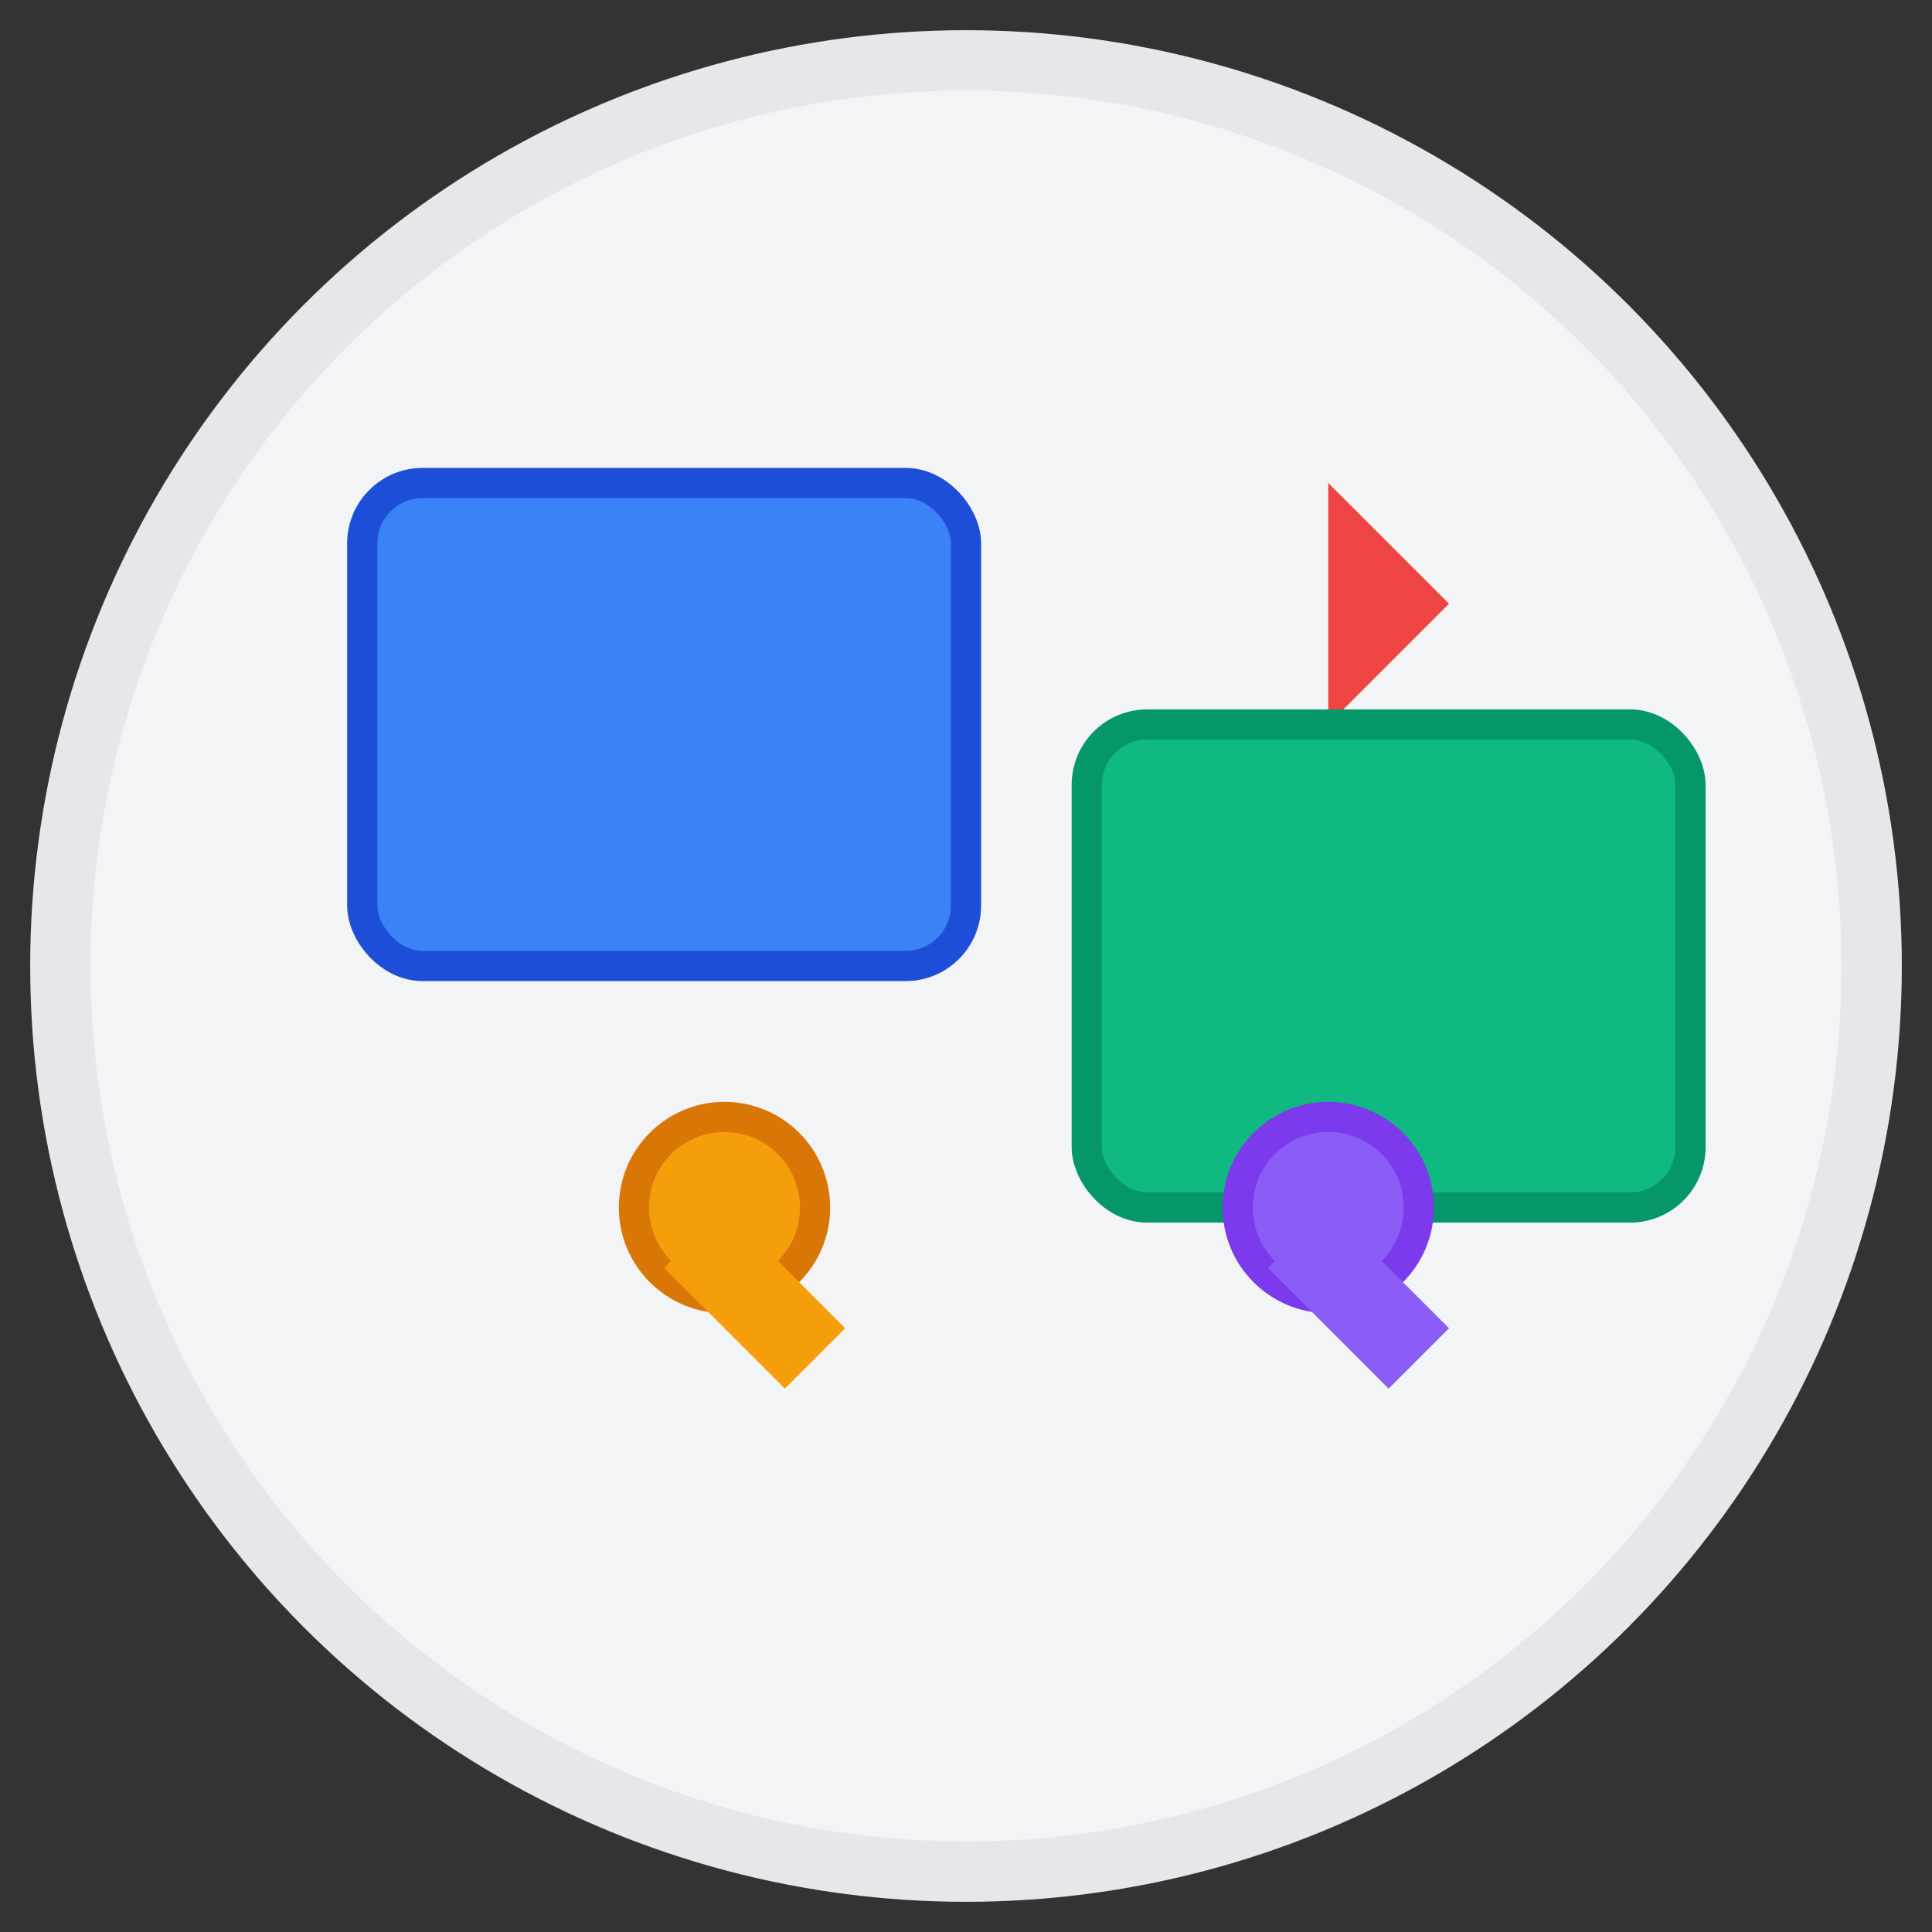
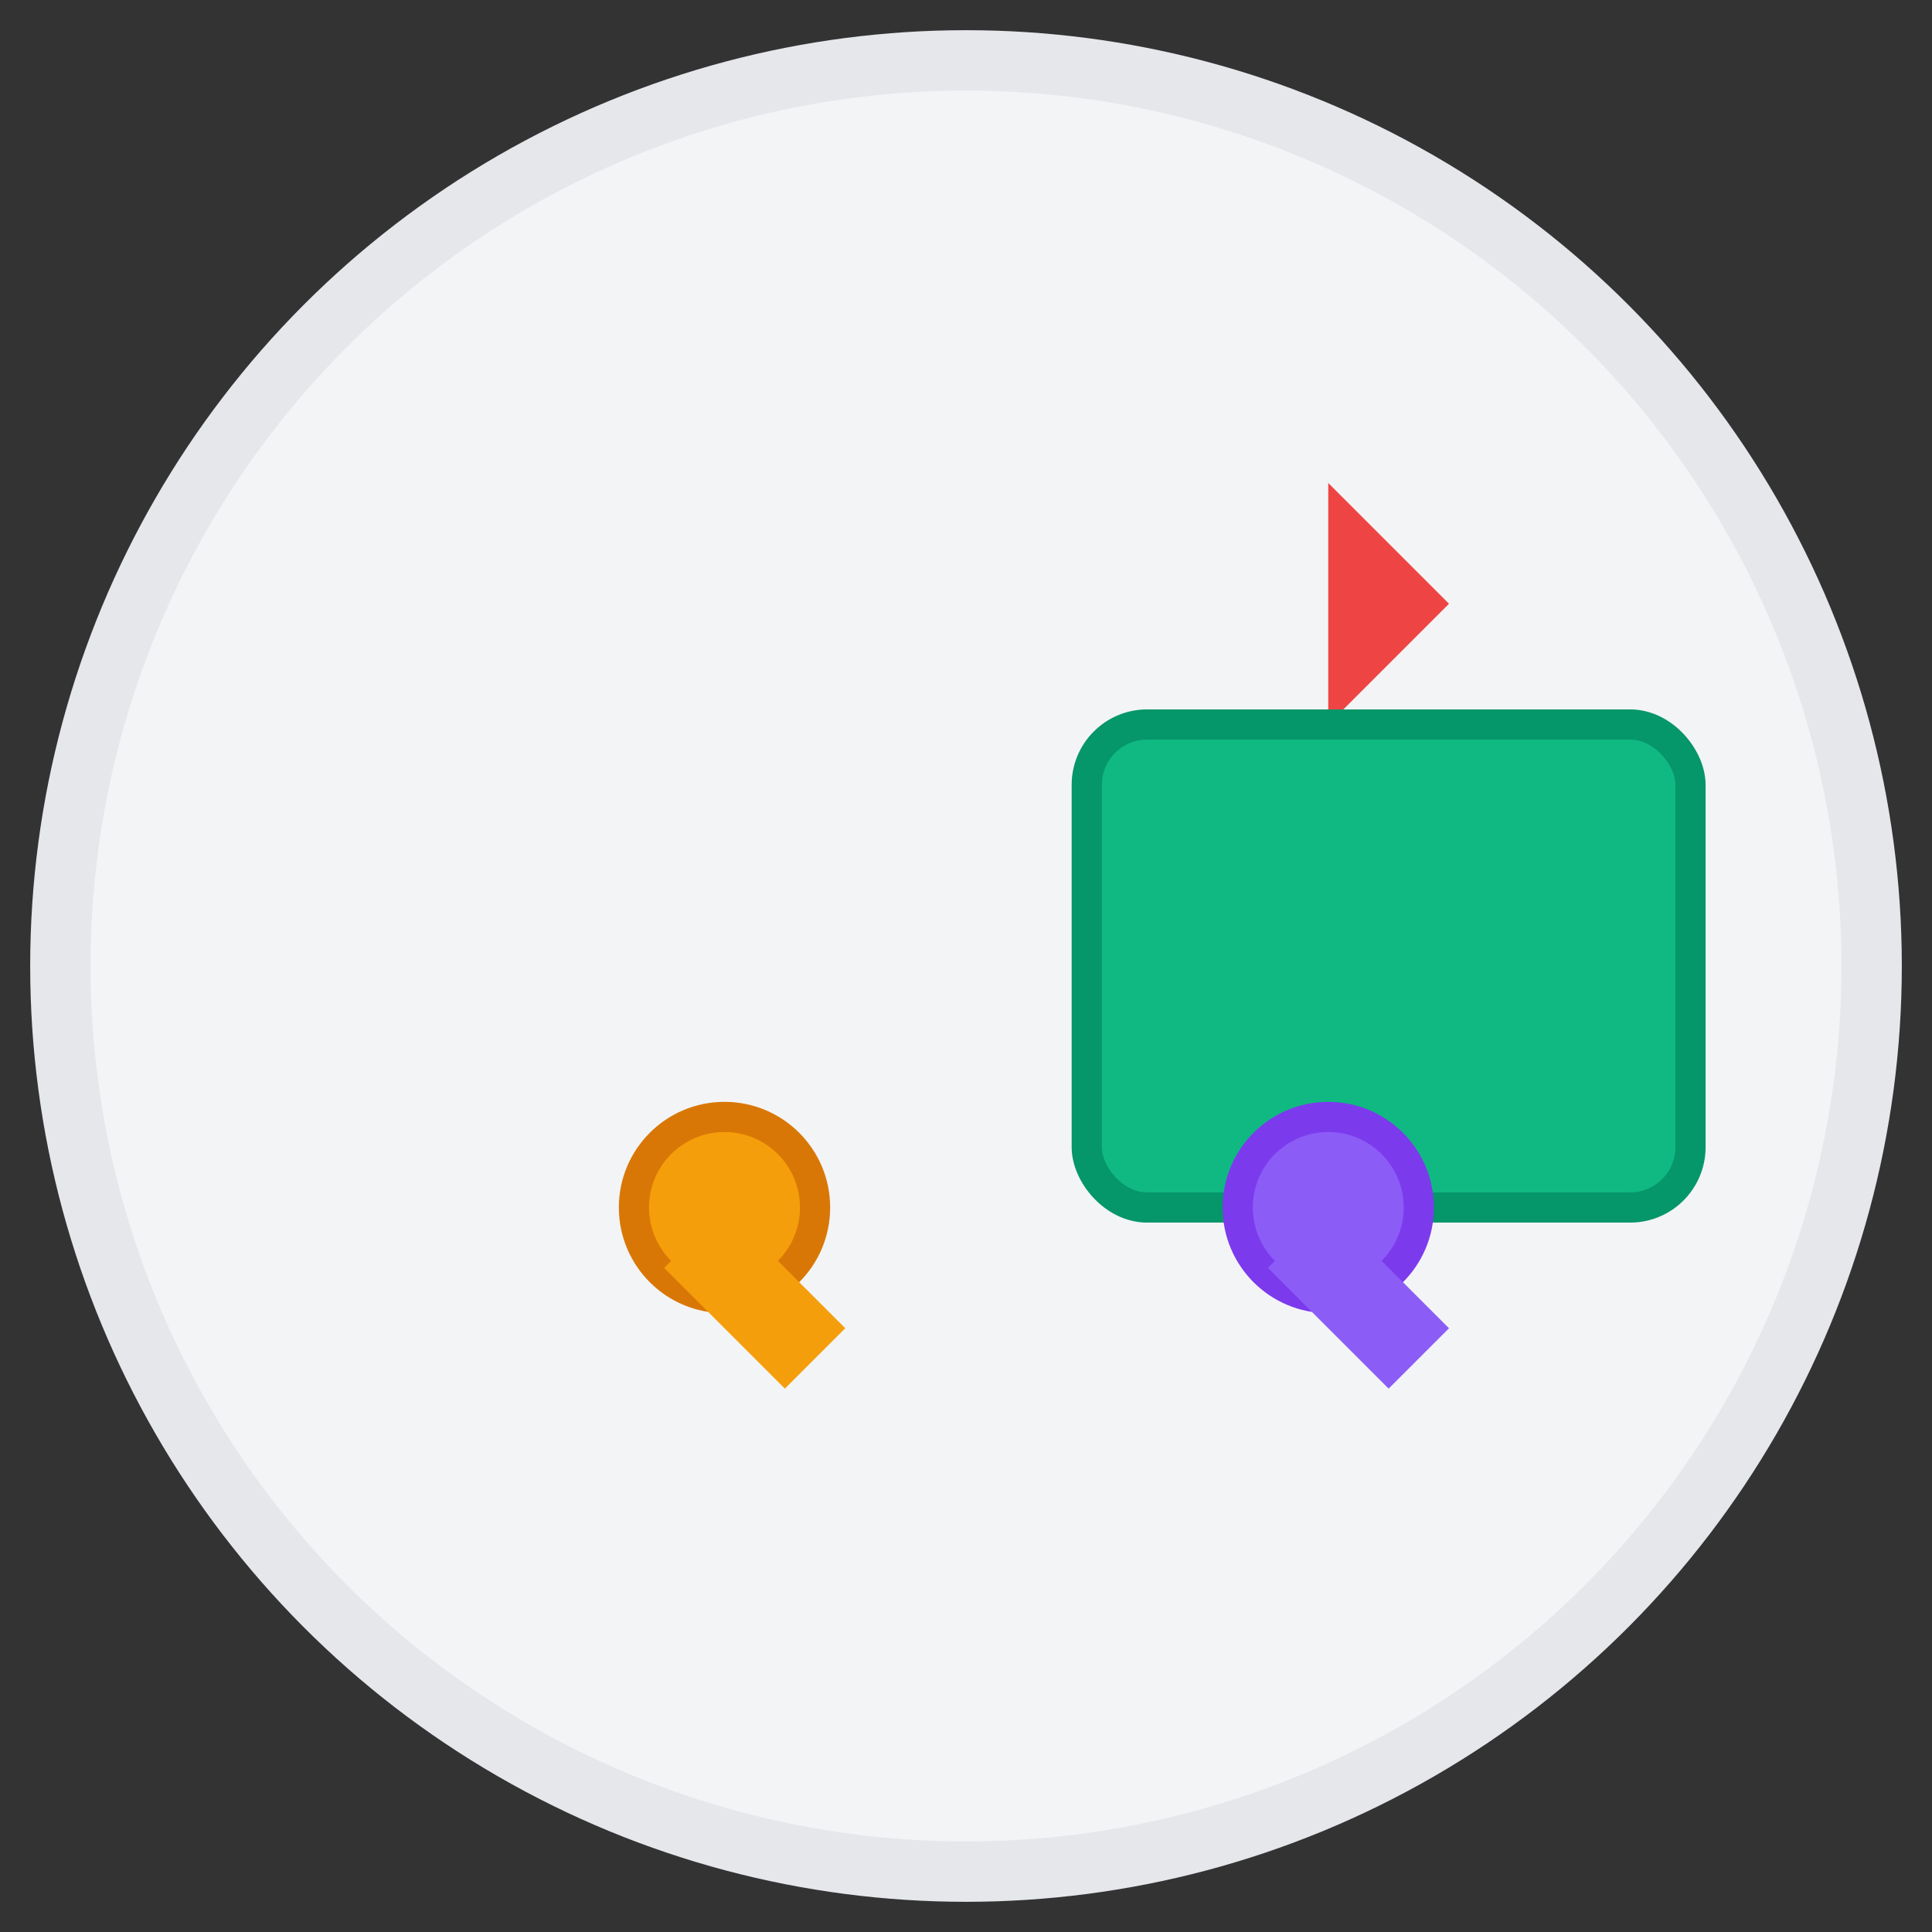
<svg xmlns="http://www.w3.org/2000/svg" width="64" height="64" viewBox="0 0 64 64" fill="none">
  <rect x="0" y="0" width="64" height="64" fill="#333333" stroke="none" />
  <circle cx="32" cy="32" r="30" fill="#f3f4f6" stroke="#e5e7eb" stroke-width="2" />
-   <rect x="12" y="16" width="20" height="16" rx="2" fill="#3b82f6" stroke="#1d4ed8" stroke-width="1" />
  <path d="M36 20 L44 20 L44 16 L48 20 L44 24 L44 20 L36 20 Z" fill="#ef4444" />
  <rect x="36" y="24" width="20" height="16" rx="2" fill="#10b981" stroke="#059669" stroke-width="1" />
  <circle cx="24" cy="40" r="3" fill="#f59e0b" stroke="#d97706" stroke-width="1" />
  <path d="M24 40 L28 44 L26 46 L22 42 Z" fill="#f59e0b" />
  <circle cx="44" cy="40" r="3" fill="#8b5cf6" stroke="#7c3aed" stroke-width="1" />
  <path d="M44 40 L48 44 L46 46 L42 42 Z" fill="#8b5cf6" />
</svg>